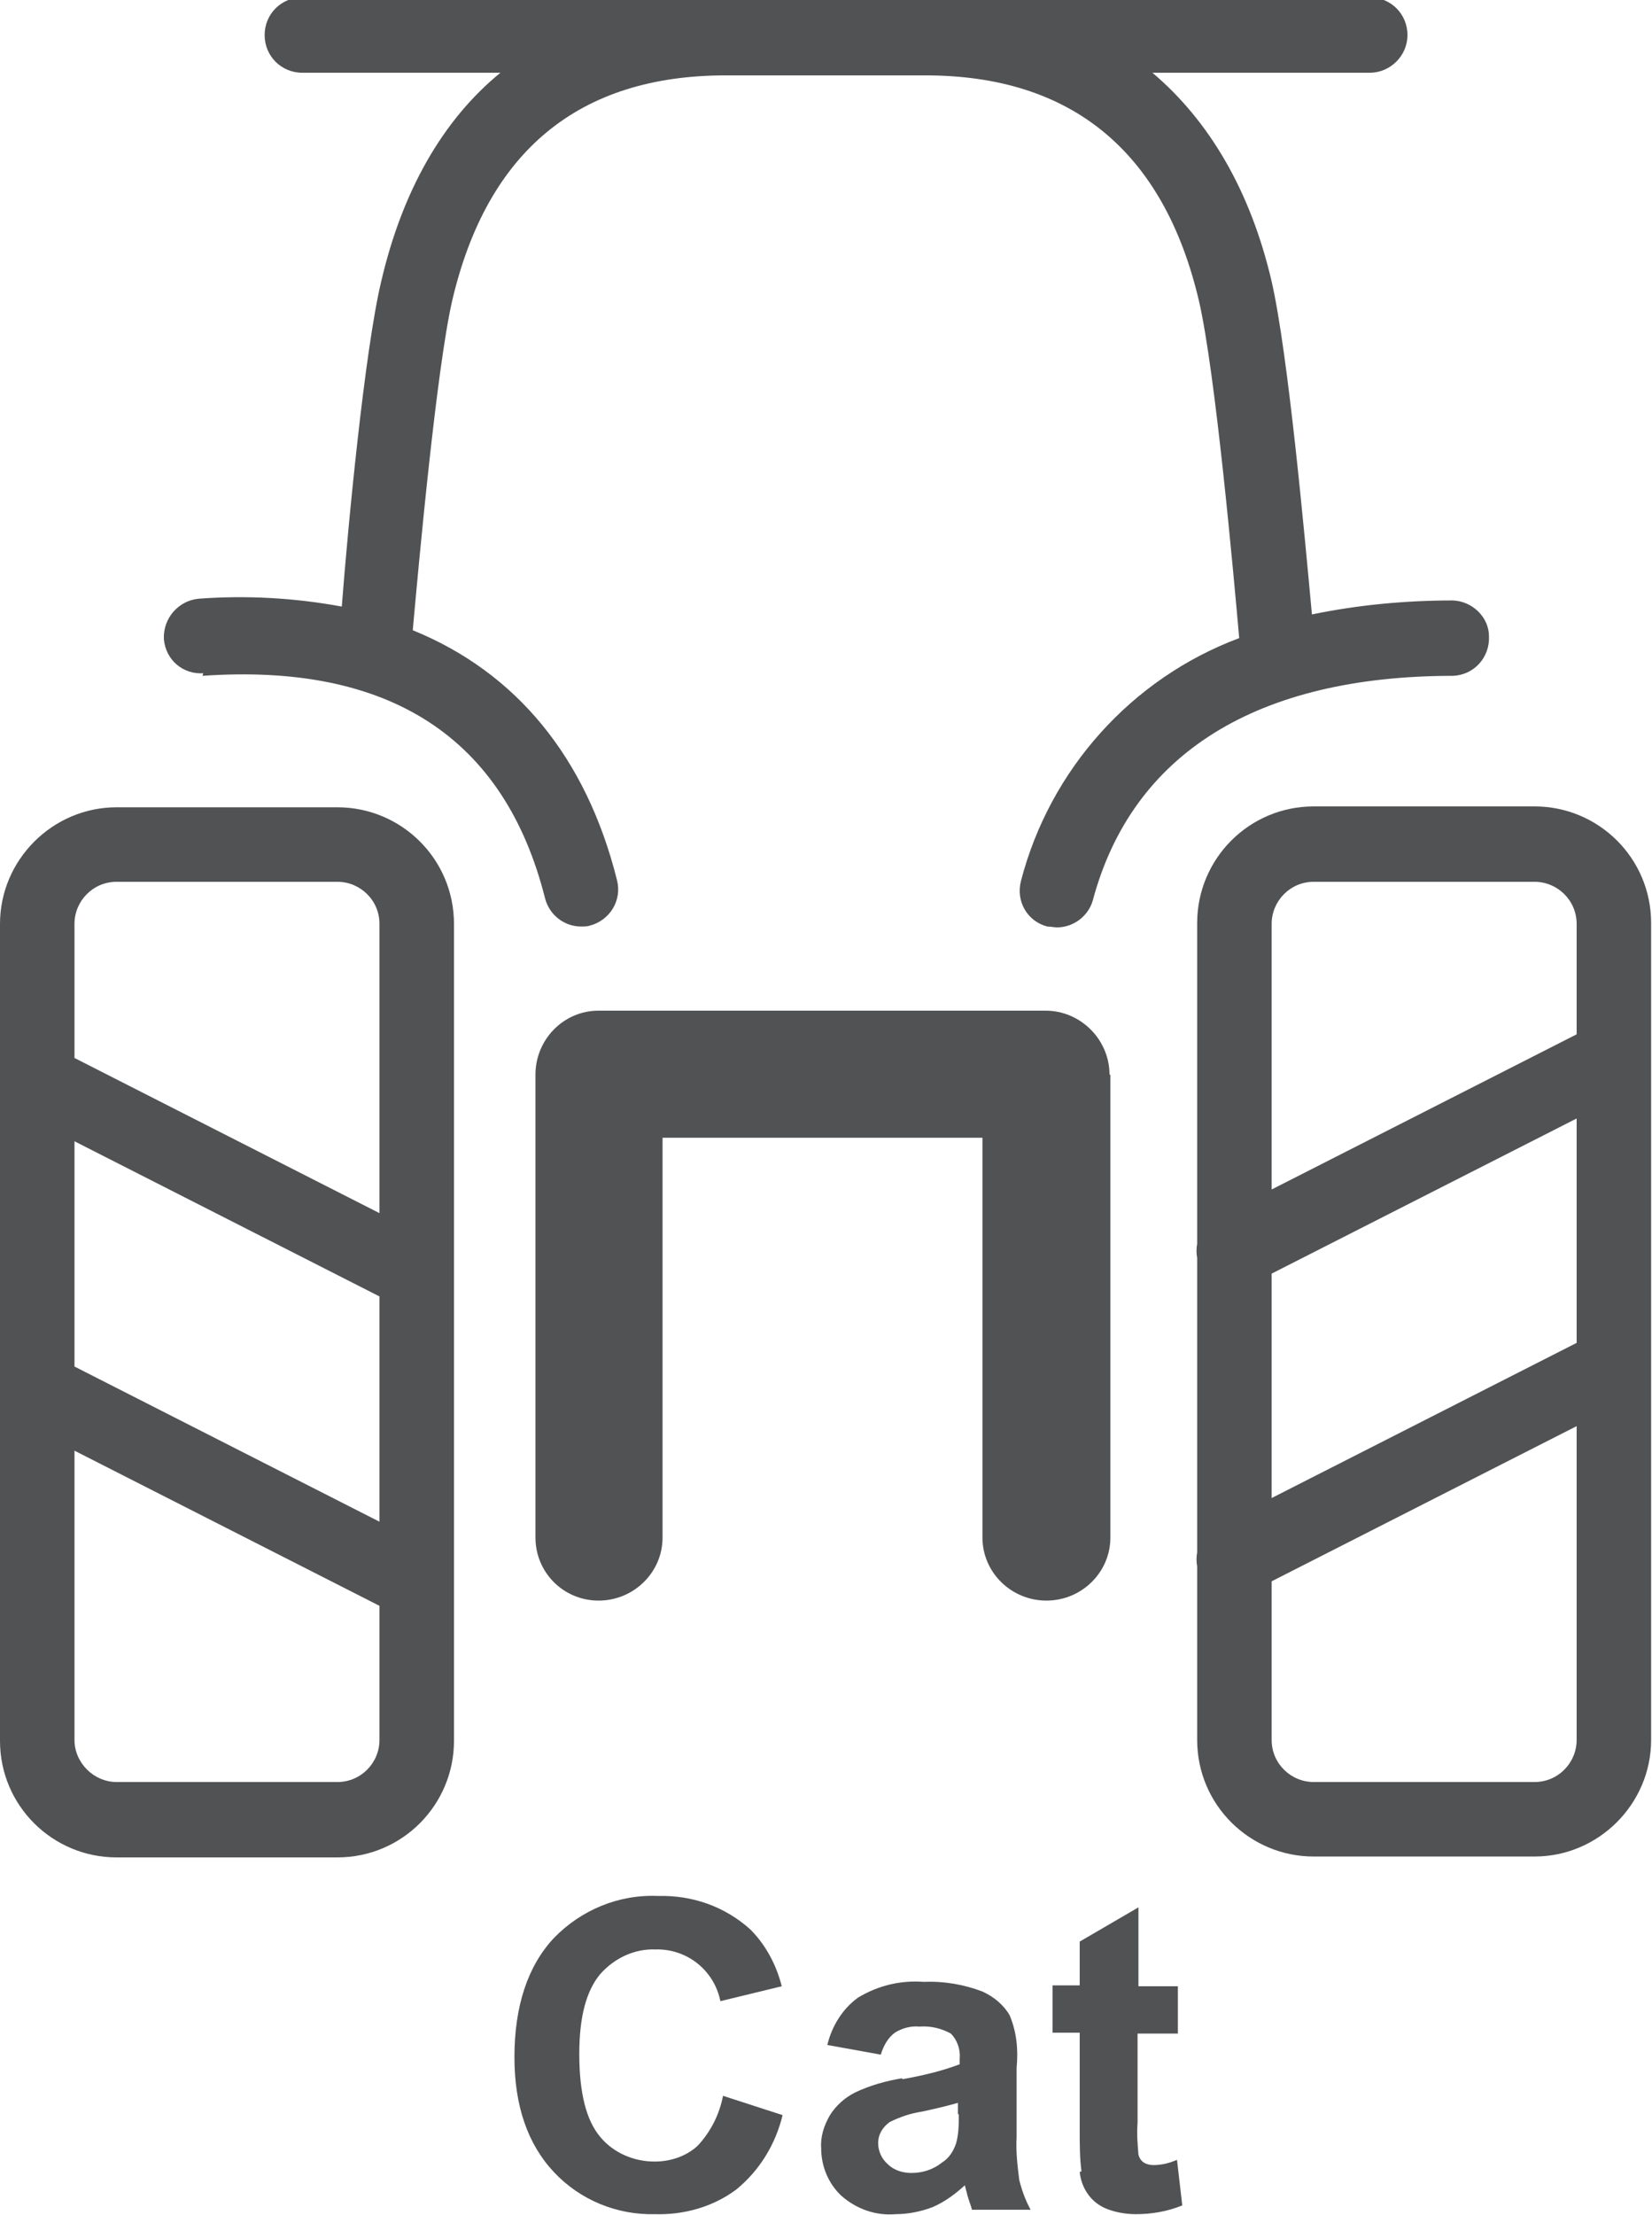
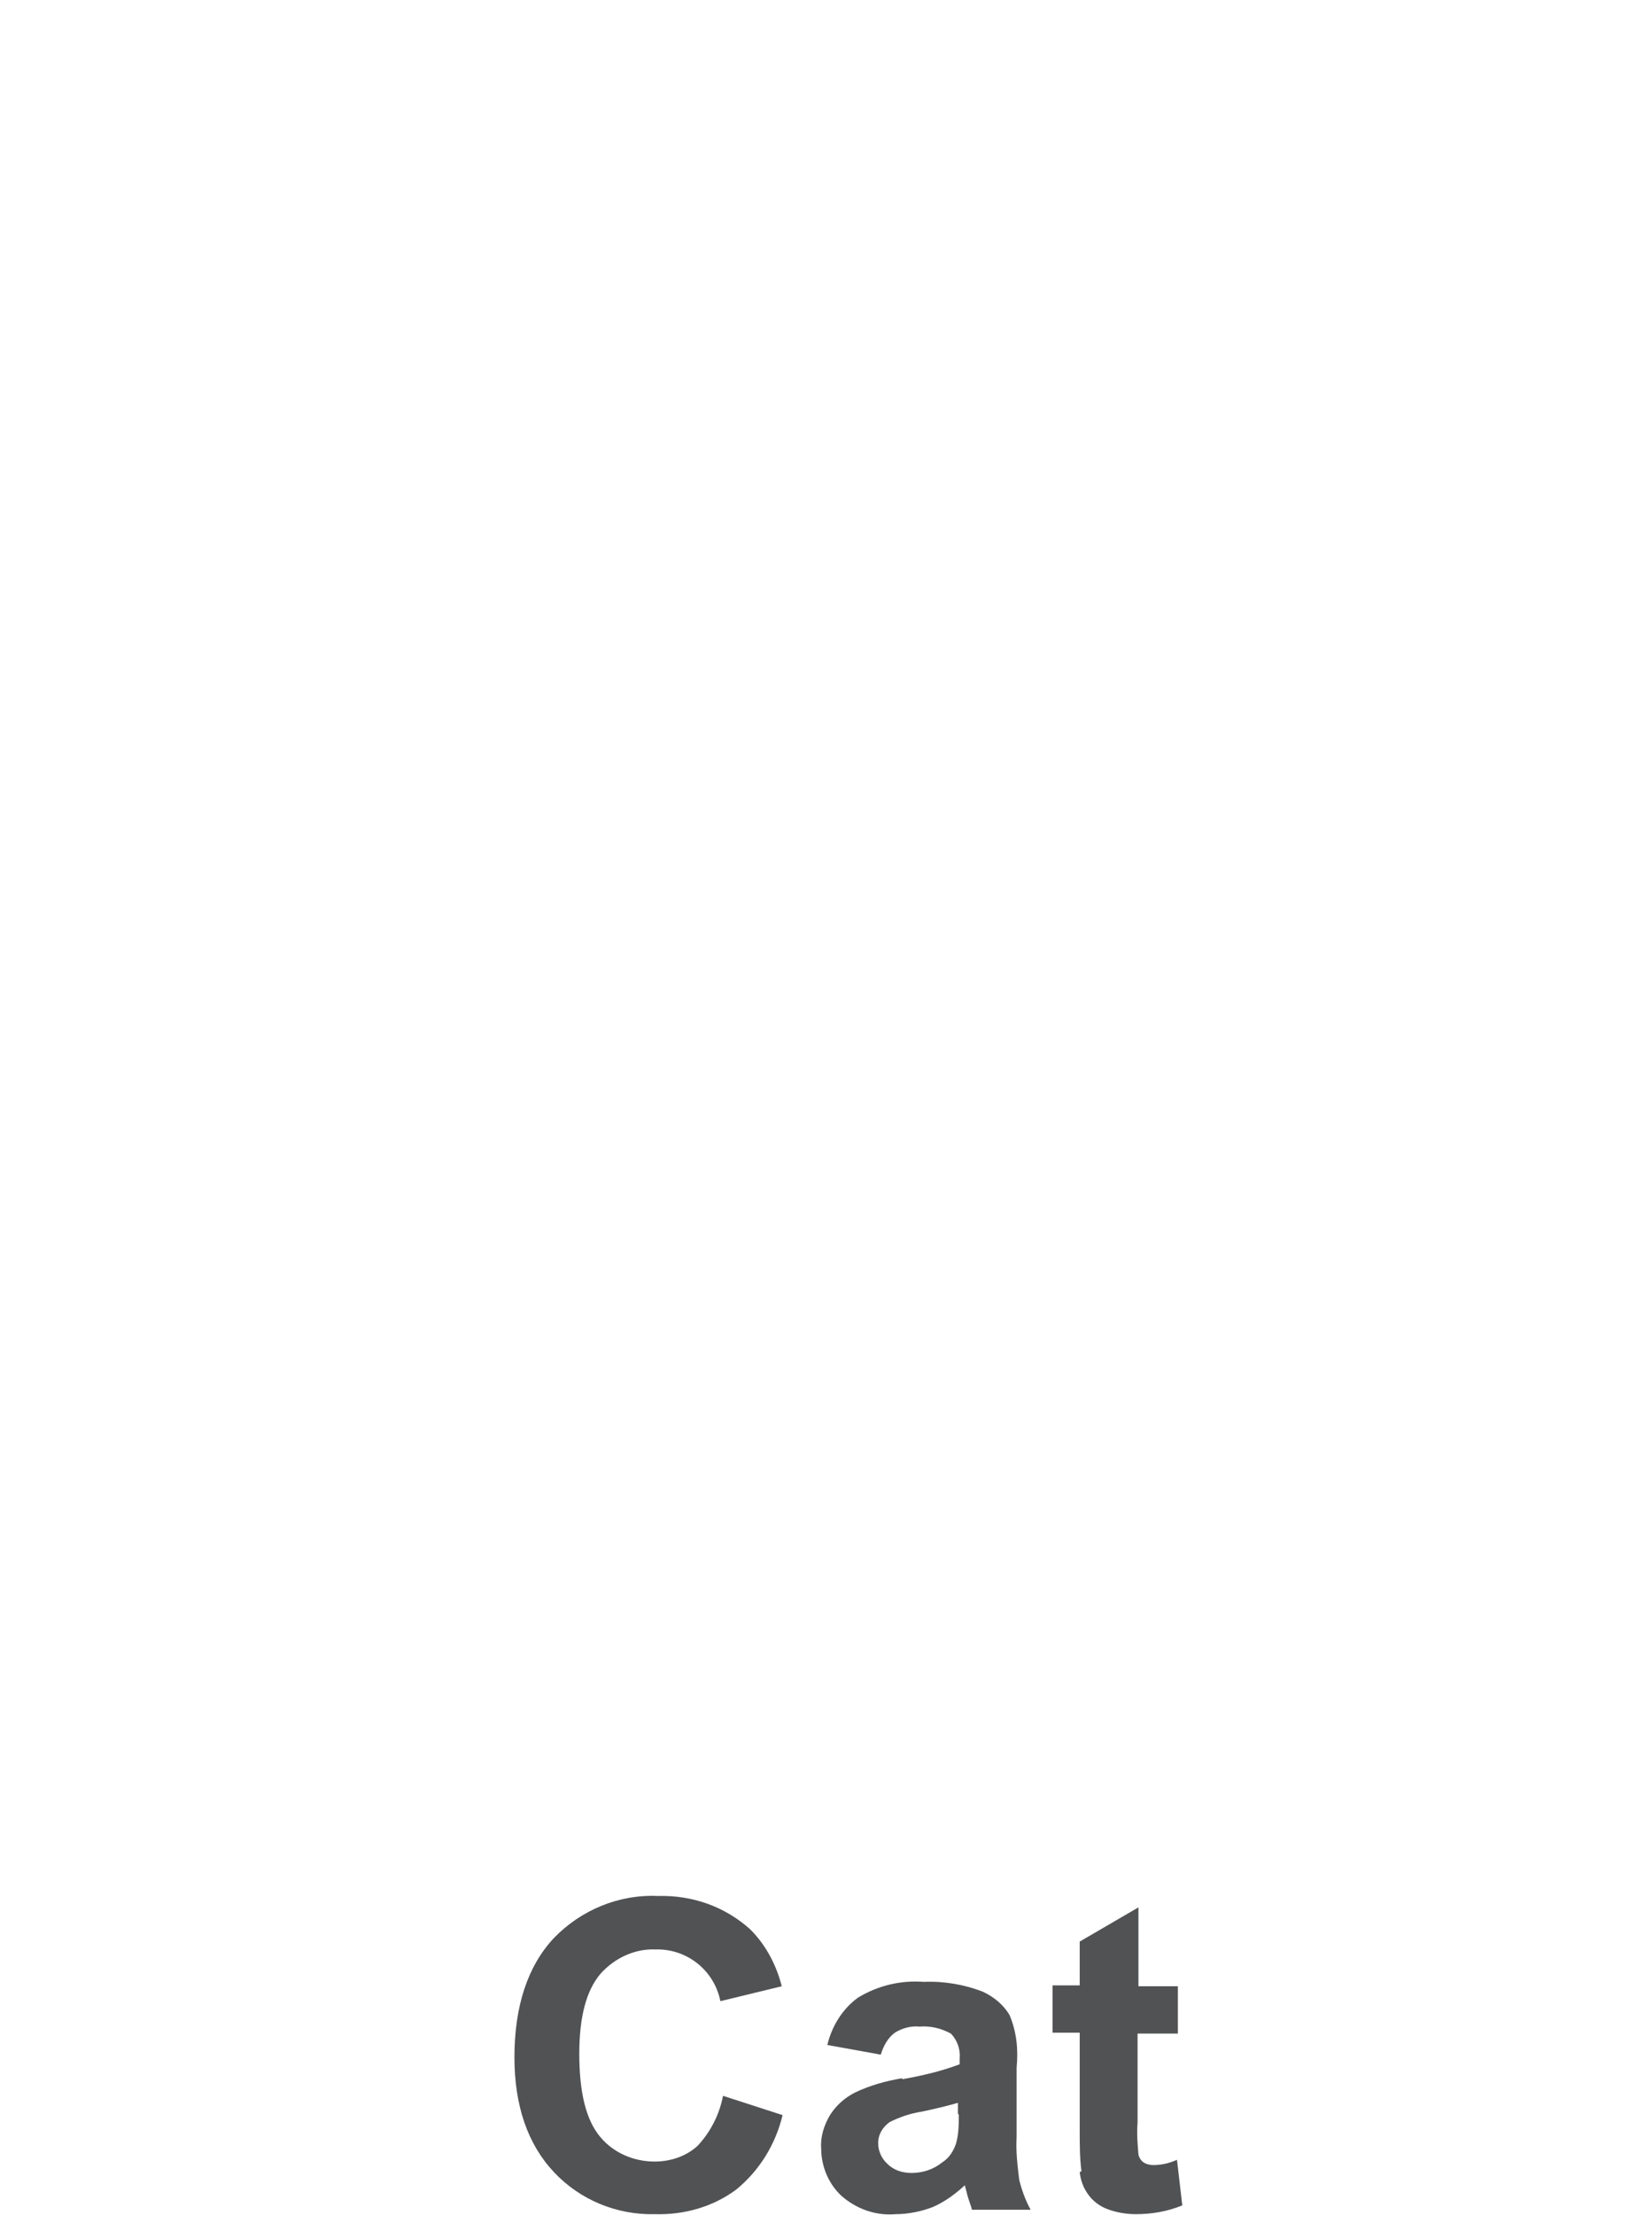
<svg xmlns="http://www.w3.org/2000/svg" width="47" height="63" viewBox="0 0 47 63" fill="none">
  <g clip-path="url(#clip0_561_3372)">
    <path d="M18.65 55.446C19.548 55.421 20.321 56.044 20.495 56.917L22.241 56.493C22.091 55.895 21.792 55.321 21.343 54.873C20.62 54.224 19.697 53.9 18.725 53.925C17.603 53.875 16.531 54.324 15.758 55.122C15.01 55.92 14.636 57.066 14.636 58.513C14.636 59.884 15.01 60.981 15.758 61.778C16.506 62.576 17.553 63 18.625 62.975C19.448 63 20.271 62.776 20.944 62.277C21.617 61.728 22.066 60.981 22.265 60.158L20.57 59.609C20.47 60.133 20.221 60.632 19.847 61.031C19.523 61.33 19.074 61.479 18.625 61.479C18.027 61.479 17.453 61.23 17.079 60.781C16.68 60.307 16.481 59.535 16.481 58.413C16.481 57.366 16.68 56.618 17.079 56.144C17.478 55.695 18.052 55.421 18.65 55.446Z" fill="#515254" />
    <path d="M25.657 59.111C25.208 59.186 24.759 59.31 24.336 59.51C24.036 59.659 23.787 59.884 23.613 60.158C23.438 60.457 23.338 60.781 23.363 61.105C23.363 61.604 23.563 62.102 23.937 62.452C24.36 62.825 24.909 63.025 25.483 62.975C25.832 62.975 26.206 62.9 26.53 62.776C26.879 62.626 27.178 62.402 27.452 62.152C27.452 62.177 27.477 62.252 27.502 62.352C27.552 62.576 27.627 62.726 27.652 62.85H29.322C29.173 62.576 29.073 62.302 28.998 62.003C28.948 61.604 28.898 61.18 28.923 60.781V58.812C28.973 58.288 28.923 57.789 28.724 57.316C28.549 57.017 28.275 56.792 27.951 56.643C27.427 56.443 26.854 56.343 26.28 56.368C25.632 56.319 24.984 56.468 24.41 56.817C23.962 57.141 23.662 57.64 23.538 58.163L25.059 58.438C25.134 58.188 25.258 57.964 25.458 57.814C25.657 57.69 25.906 57.615 26.156 57.64C26.48 57.615 26.779 57.69 27.053 57.839C27.228 58.014 27.328 58.288 27.303 58.537V58.712C26.779 58.911 26.23 59.036 25.682 59.136M27.278 60.133C27.278 60.407 27.278 60.681 27.203 60.956C27.128 61.18 27.003 61.38 26.804 61.504C26.555 61.704 26.256 61.803 25.931 61.803C25.682 61.803 25.433 61.728 25.258 61.554C25.084 61.404 24.984 61.18 24.984 60.956C24.984 60.706 25.108 60.507 25.308 60.357C25.607 60.208 25.906 60.108 26.23 60.058C26.58 59.983 26.904 59.909 27.253 59.809V60.133H27.278Z" fill="#515254" />
    <path d="M30.718 61.778C30.743 62.003 30.818 62.227 30.968 62.427C31.092 62.601 31.292 62.751 31.491 62.825C31.741 62.925 32.04 62.975 32.314 62.975C32.763 62.975 33.212 62.9 33.636 62.726L33.486 61.429C33.261 61.529 33.037 61.579 32.813 61.579C32.713 61.579 32.613 61.554 32.538 61.504C32.464 61.454 32.414 61.38 32.389 61.28C32.364 60.981 32.339 60.681 32.364 60.382V57.839H33.511V56.493H32.389V54.249L30.718 55.222V56.468H29.945V57.814H30.718V60.582C30.718 60.981 30.718 61.38 30.768 61.754" fill="#515254" />
-     <path d="M3.316 52.828H9.599C11.445 52.828 12.916 51.332 12.916 49.513V26.277C12.916 24.432 11.42 22.961 9.599 22.961H3.316C1.496 22.961 0 24.457 0 26.277V49.513C0 51.357 1.496 52.828 3.316 52.828ZM10.796 43.28L2.119 38.867V32.46L10.796 36.873V43.28ZM10.796 49.488C10.796 50.136 10.273 50.684 9.599 50.684H3.316C2.668 50.684 2.119 50.136 2.119 49.488V41.26L10.796 45.673V49.488ZM2.119 26.277C2.119 25.629 2.643 25.08 3.316 25.08H9.599C10.248 25.08 10.796 25.604 10.796 26.277V34.504L2.119 30.091V26.277Z" fill="#515254" />
-     <path d="M34.06 26.277V35.377C34.035 35.501 34.035 35.651 34.06 35.776V44.152C34.035 44.277 34.035 44.427 34.06 44.551V49.487C34.06 51.332 35.556 52.803 37.376 52.803H43.659C45.479 52.803 46.975 51.307 46.975 49.487V26.252C46.975 24.407 45.479 22.936 43.659 22.936H37.376C35.531 22.936 34.06 24.432 34.06 26.252M44.856 38.194L36.179 42.607V36.224L44.856 31.812V38.194ZM44.856 49.487C44.856 50.136 44.332 50.684 43.659 50.684H37.376C36.728 50.684 36.179 50.161 36.179 49.487V44.975L44.856 40.562V49.487ZM44.856 26.277V29.418L36.179 33.831V26.277C36.179 25.629 36.703 25.08 37.376 25.08H43.659C44.307 25.08 44.856 25.604 44.856 26.277Z" fill="#515254" />
-     <path d="M5.759 19.222C11.095 18.848 14.361 20.992 15.508 25.554C15.633 26.028 16.057 26.352 16.531 26.352C16.605 26.352 16.705 26.352 16.78 26.327C17.353 26.177 17.702 25.604 17.553 25.03C16.68 21.54 14.685 19.122 11.743 17.925C11.918 15.981 12.416 10.521 12.865 8.551C13.863 4.288 16.481 2.144 20.645 2.144H26.329C30.493 2.144 33.111 4.313 34.109 8.551C34.583 10.595 35.106 16.454 35.256 18.149C32.189 19.296 29.87 21.889 29.047 25.055C28.898 25.629 29.222 26.202 29.795 26.352C29.895 26.352 29.995 26.377 30.07 26.377C30.543 26.377 30.967 26.053 31.092 25.604C32.214 21.416 35.779 19.222 41.34 19.222C41.938 19.197 42.387 18.698 42.362 18.1C42.362 17.551 41.888 17.102 41.34 17.078C39.993 17.078 38.647 17.202 37.325 17.476C37.126 15.332 36.652 10.072 36.178 8.003C35.58 5.435 34.408 3.44 32.787 2.069H38.971C39.544 2.069 40.043 1.596 40.043 0.997C40.043 0.399 39.569 -0.075 38.971 -0.075H8.602C8.003 -0.075 7.529 0.399 7.529 0.997C7.529 1.596 8.003 2.069 8.602 2.069H14.237C12.591 3.415 11.444 5.435 10.846 8.003C10.372 9.997 9.898 14.983 9.724 17.252C8.377 17.003 7.006 16.928 5.659 17.028C5.086 17.078 4.637 17.576 4.662 18.174C4.712 18.773 5.211 19.197 5.809 19.147H5.784L5.759 19.222Z" fill="#515254" />
-     <path d="M31.566 30.565C31.566 29.568 30.743 28.745 29.746 28.745H17.03C16.032 28.745 15.234 29.568 15.234 30.565V43.729C15.234 44.726 16.032 45.524 17.03 45.524C18.027 45.524 18.85 44.726 18.85 43.729V32.36H27.951V43.729C27.951 44.726 28.773 45.524 29.771 45.524C30.768 45.524 31.591 44.726 31.591 43.729V30.565H31.566Z" fill="#515254" />
  </g>
  <defs>
    <clipPath id="clip0_561_3372">
      <rect width="47" height="63" fill="white" />
    </clipPath>
  </defs>
</svg>